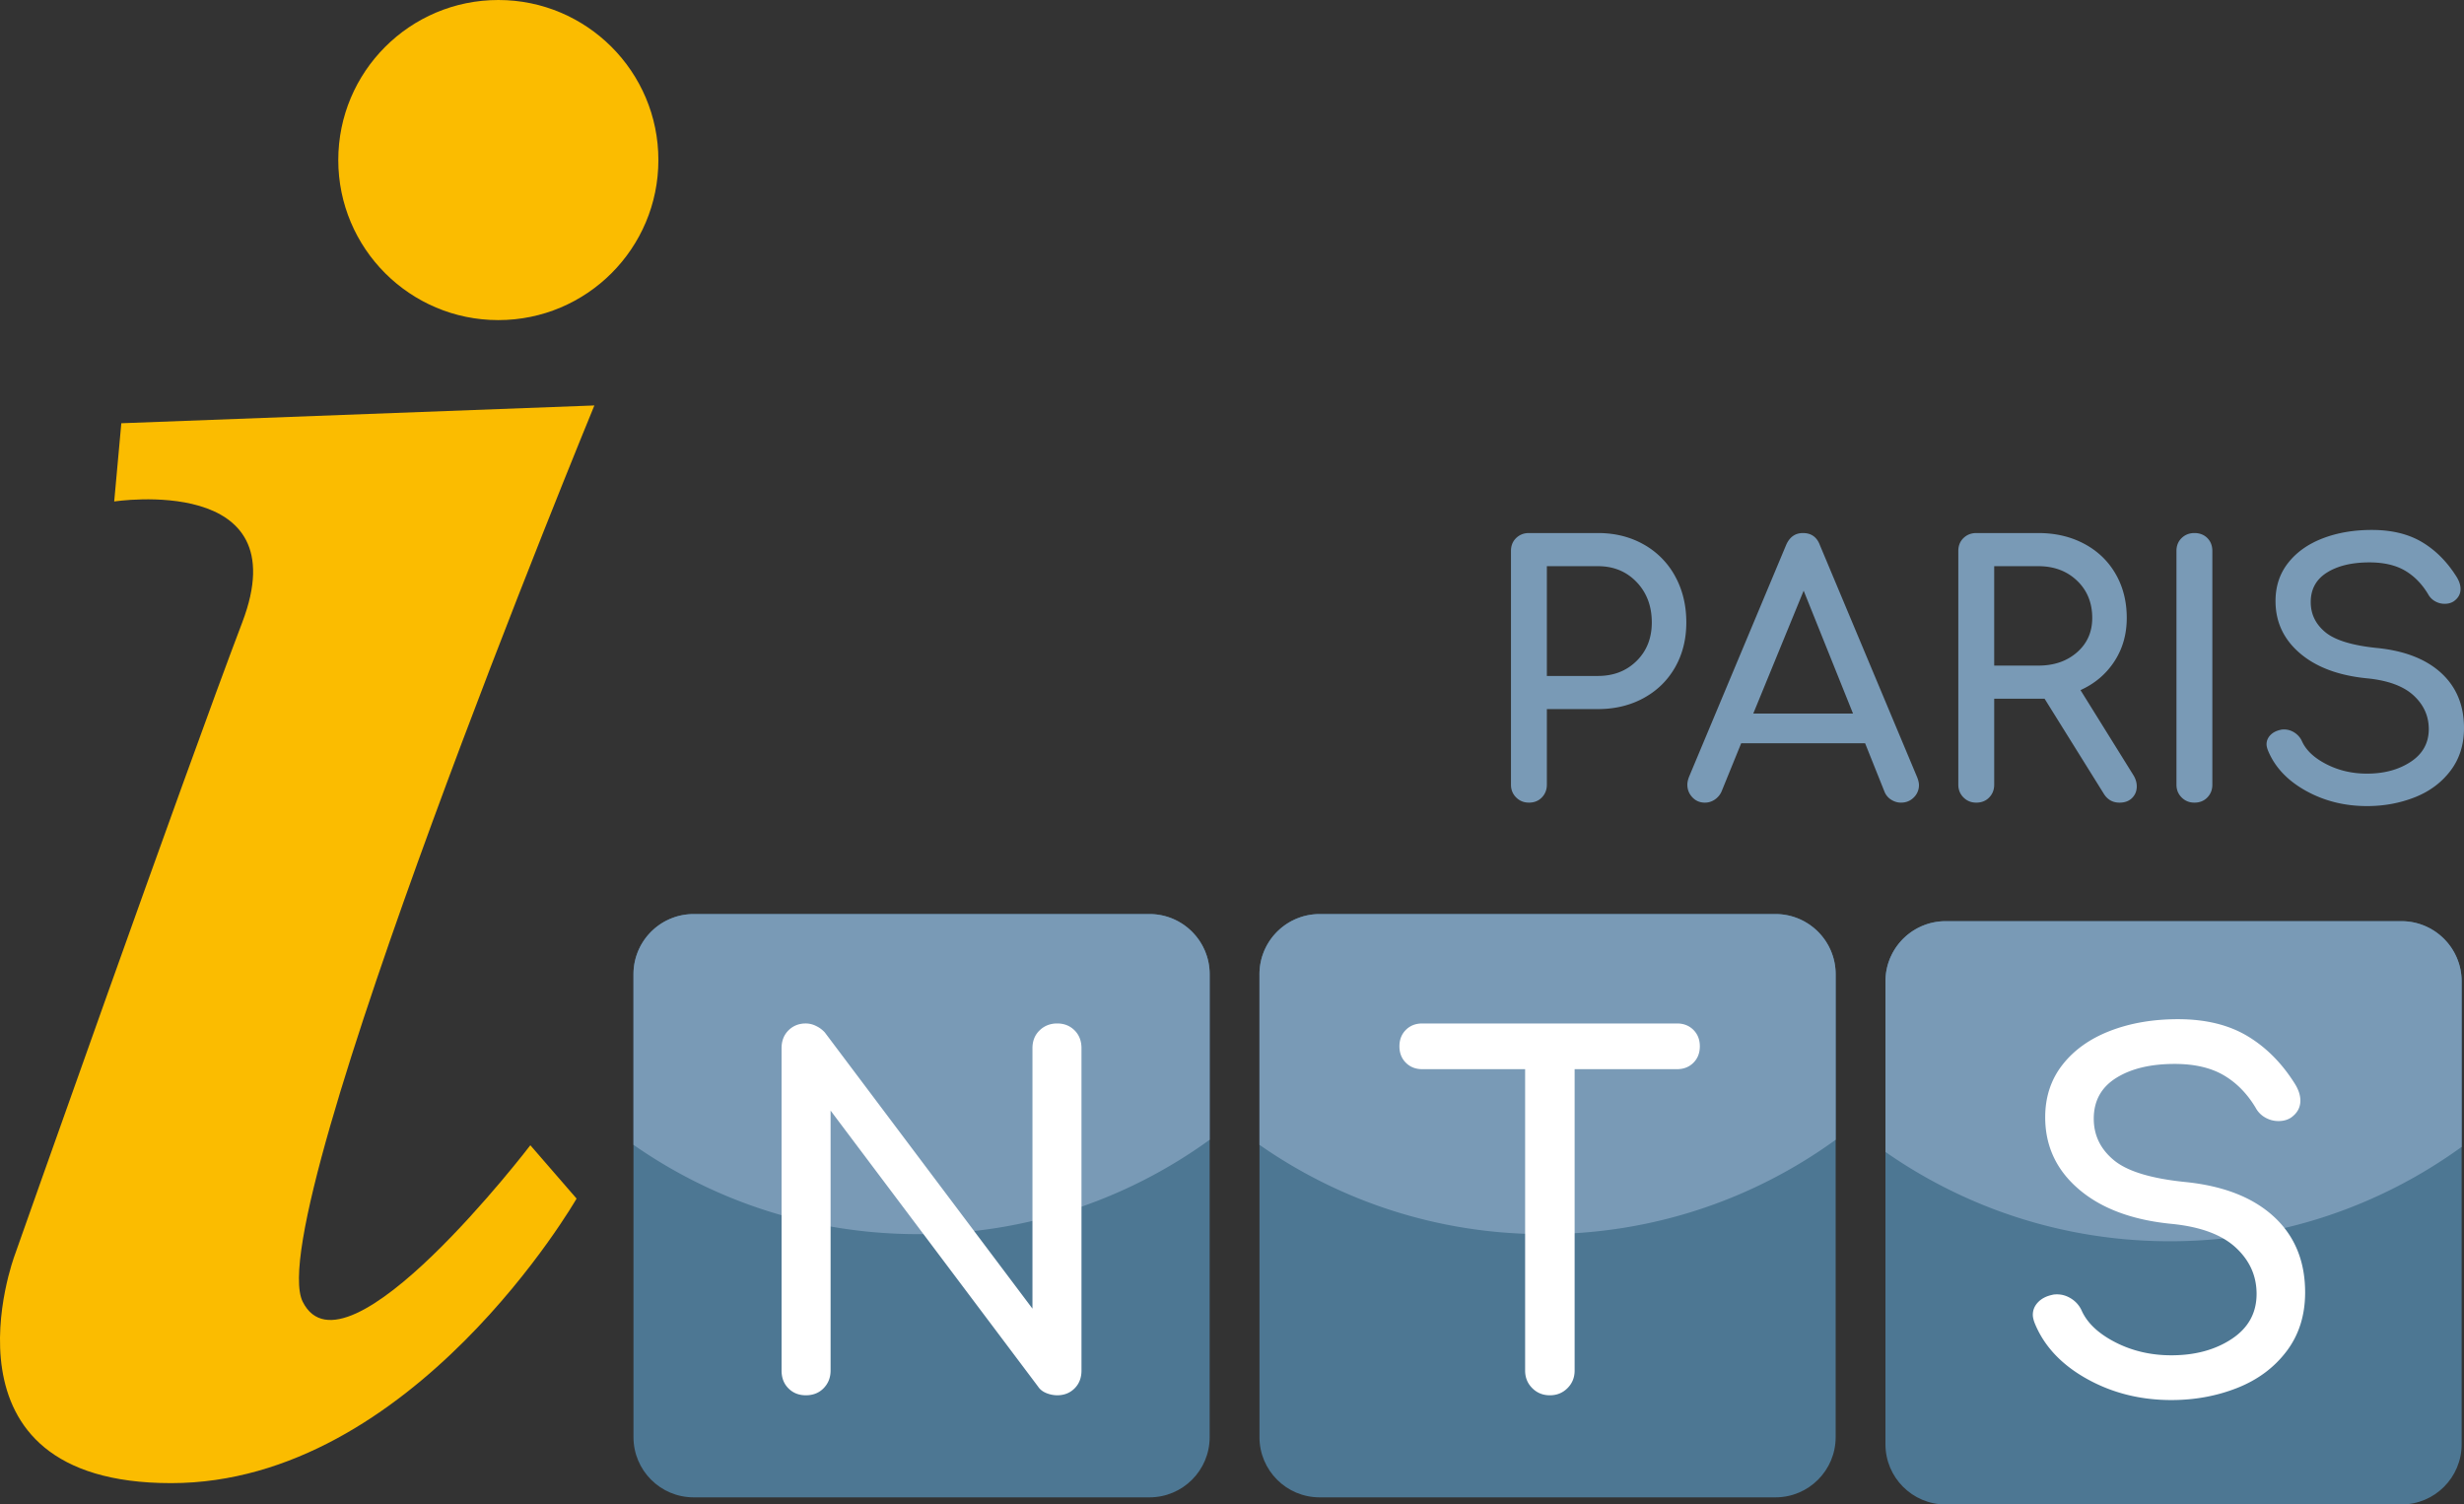
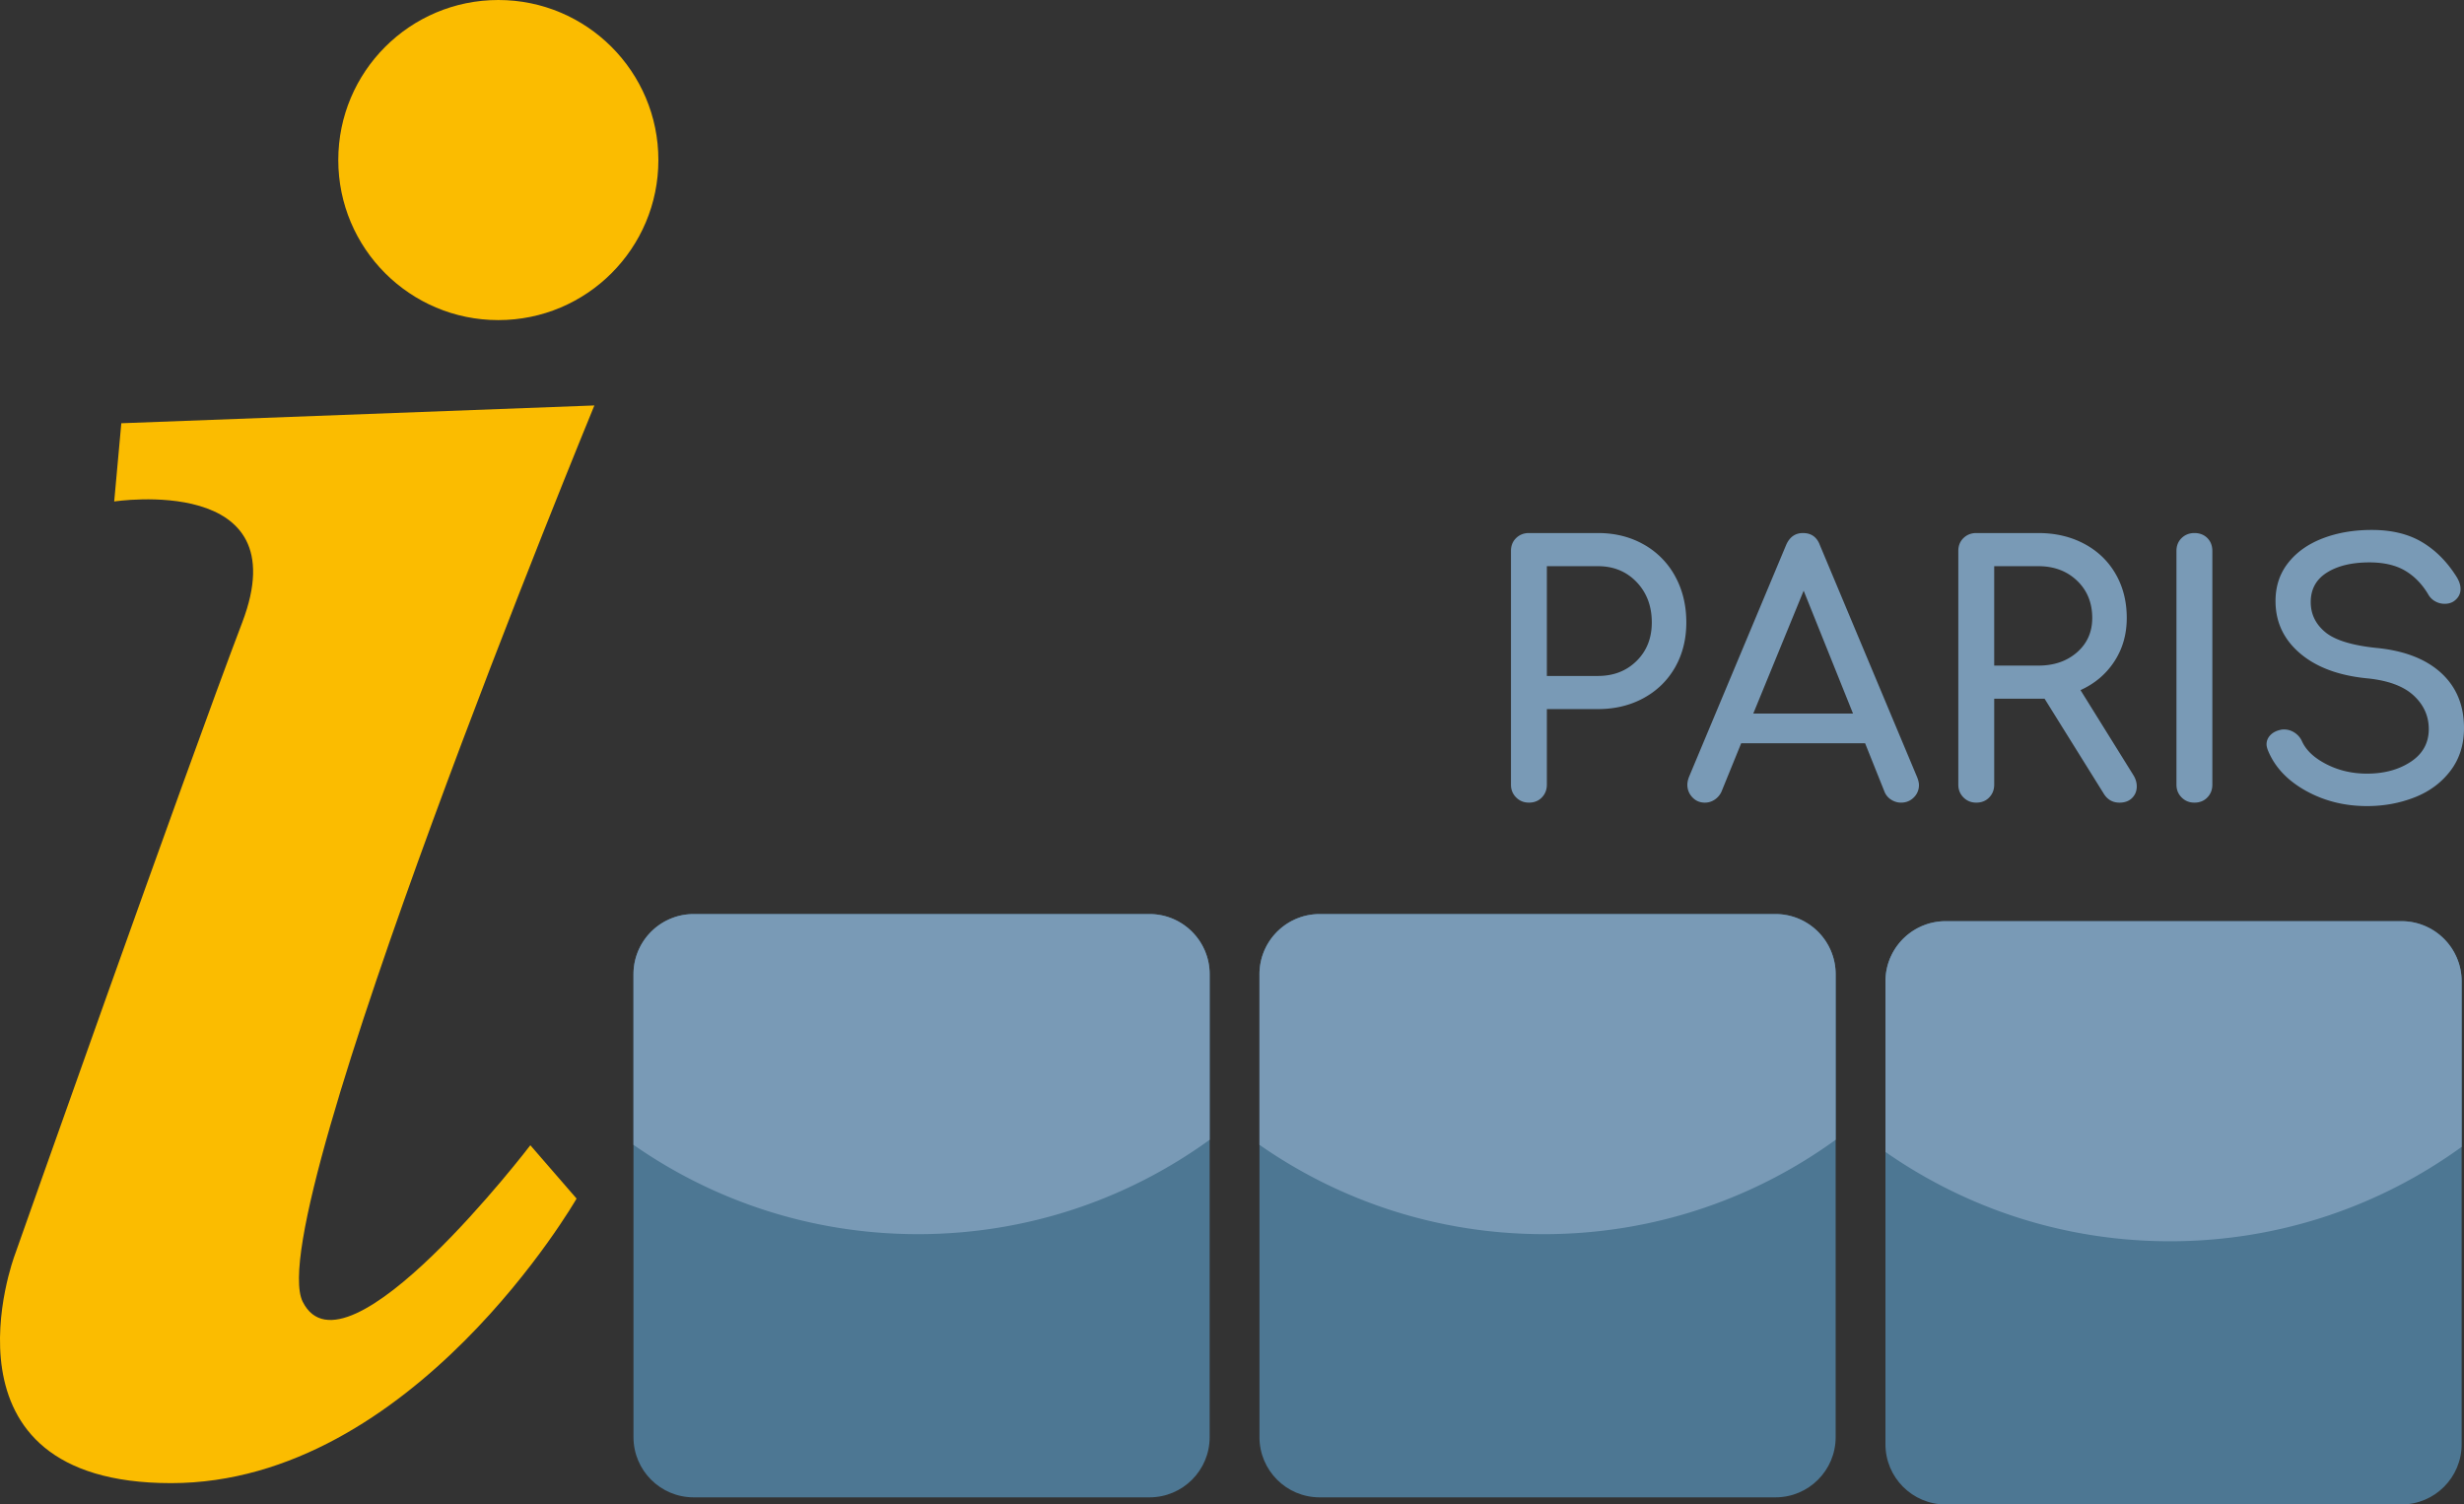
<svg xmlns="http://www.w3.org/2000/svg" width="600" height="366.354" viewBox="0 0 600 366.354">
  <rect x="0" y="0" width="600" height="366.354" fill="#333333" stroke="none" />
  <path d="M29.542 103.064l-1.733 19.054s45.037-6.929 31.18 29.447-55.43 154.163-55.43 154.163-20.786 55.43 38.108 55.43S140.4 291.87 140.4 291.87l-11.259-12.99s-45.036 58.893-55.43 38.107C63.32 296.2 144.732 98.734 144.732 98.734l-115.19 4.33zM121.347 0C99.82 0 82.373 17.45 82.373 38.974s17.448 38.974 38.974 38.974 38.973-17.45 38.973-38.974S142.87 0 121.347 0z" fill="#fbbc00" />
  <path d="M279.91 222.584H168.911c-8.09 0-14.654 6.565-14.654 14.654v112.73c0 8.088 6.565 14.653 14.654 14.653h110.997c8.09 0 14.654-6.564 14.654-14.654v-112.73c0-8.088-6.565-14.653-14.654-14.653zm152.43 0H321.343c-8.09 0-14.654 6.565-14.654 14.654v112.73c0 8.088 6.564 14.653 14.654 14.653H432.34c8.09 0 14.654-6.564 14.654-14.654v-112.73c0-8.088-6.565-14.653-14.654-14.653zm152.43 1.732H473.774c-8.089 0-14.654 6.565-14.654 14.654V351.7c0 8.089 6.565 14.654 14.654 14.654h110.998c8.09 0 14.654-6.565 14.654-14.655V238.97c0-8.088-6.565-14.653-14.654-14.653z" fill="#4d7793" />
  <path d="M372.3 195.45c1.288 0 2.338-.422 3.152-1.262.81-.84 1.218-1.876 1.218-3.11V172.67h12.44c4.145 0 7.86-.897 11.138-2.69 3.277-1.793 5.827-4.287 7.65-7.483 1.818-3.192 2.731-6.835 2.731-10.926 0-4.203-.913-7.956-2.732-11.263a19.534 19.534 0 0 0-7.649-7.732c-3.279-1.85-6.993-2.775-11.138-2.775H372.3c-1.234 0-2.27.409-3.11 1.22-.841.813-1.26 1.863-1.26 3.152v56.903c0 1.235.419 2.27 1.26 3.111.84.84 1.876 1.261 3.11 1.261zm4.37-57.578h12.44c3.811 0 6.948 1.289 9.415 3.866 2.464 2.58 3.698 5.857 3.698 9.834 0 3.812-1.234 6.935-3.698 9.37-2.467 2.44-5.606 3.659-9.415 3.659h-12.44v-26.73zm208.1 86.444H473.774c-8.089 0-14.654 6.565-14.654 14.654v41.537c19.643 13.72 43.53 21.756 69.287 21.756 26.52 0 51.064-8.522 71.019-22.986V238.97c0-8.09-6.565-14.654-14.654-14.654zm-304.86-1.732H168.911c-8.09 0-14.654 6.565-14.654 14.654v41.537c19.643 13.719 43.53 21.756 69.286 21.756 26.52 0 51.065-8.522 71.02-22.986v-40.307c0-8.09-6.566-14.654-14.655-14.654zm152.43 0H321.343c-8.09 0-14.654 6.565-14.654 14.654v41.537c19.642 13.719 43.529 21.756 69.286 21.756 26.52 0 51.065-8.522 71.02-22.986v-40.307c0-8.09-6.566-14.654-14.655-14.654zm28.174-27.85c.755.478 1.555.715 2.394.715 1.233 0 2.27-.42 3.11-1.26a4.122 4.122 0 0 0 1.261-3.027c0-.504-.138-1.12-.419-1.848l-23.704-56.57c-.728-1.96-2.102-2.942-4.12-2.942-1.905 0-3.277.982-4.117 2.943l-23.62 56.4c-.28.728-.419 1.374-.419 1.932 0 1.178.405 2.2 1.218 3.07.812.87 1.834 1.302 3.067 1.302.84 0 1.625-.237 2.356-.715a4.66 4.66 0 0 0 1.68-1.975l4.79-11.766h30.176l4.708 11.766c.336.84.883 1.5 1.639 1.975zm-33.58-20.972l12.27-29.923 12.022 29.923h-24.292zm54.296 21.687c1.29 0 2.34-.42 3.153-1.26.814-.84 1.22-1.877 1.22-3.112v-20.926h12.272l14.456 23.199c.896 1.401 2.157 2.1 3.784 2.1 1.287 0 2.31-.378 3.067-1.134.757-.757 1.135-1.695 1.135-2.816 0-.953-.28-1.876-.84-2.773l-12.862-20.679c3.475-1.568 6.22-3.894 8.239-6.975s3.026-6.612 3.026-10.593c0-4.032-.911-7.618-2.732-10.756-1.822-3.14-4.372-5.576-7.65-7.314s-6.99-2.606-11.137-2.606h-15.13c-1.232 0-2.27.408-3.108 1.219-.842.814-1.261 1.864-1.261 3.153v56.903c0 1.235.42 2.27 1.261 3.11.84.841 1.876 1.262 3.108 1.262v-.002zm4.372-57.577h10.759c3.81 0 6.948 1.176 9.414 3.53 2.465 2.352 3.7 5.38 3.7 9.077 0 3.42-1.235 6.208-3.7 8.364-2.466 2.159-5.603 3.236-9.414 3.236h-10.759v-24.207zm48.75 57.577c1.29 0 2.339-.42 3.153-1.26.812-.84 1.218-1.877 1.218-3.112v-56.903c0-1.289-.406-2.339-1.218-3.153-.814-.81-1.864-1.22-3.152-1.22-1.234 0-2.27.41-3.11 1.22-.842.814-1.26 1.864-1.26 3.153v56.903c0 1.235.418 2.27 1.26 3.111.84.84 1.876 1.261 3.11 1.261zm27.19-2.858c4.457 2.467 9.4 3.698 14.838 3.698 4.145 0 8.025-.715 11.64-2.142 3.615-1.43 6.515-3.586 8.701-6.474 2.186-2.885 3.279-6.344 3.279-10.38 0-5.547-1.853-10.016-5.548-13.407-3.7-3.39-8.91-5.422-15.635-6.094-6.054-.615-10.254-1.906-12.608-3.866s-3.53-4.398-3.53-7.312c0-3.139 1.316-5.534 3.95-7.188 2.632-1.651 6.079-2.477 10.338-2.477 3.475 0 6.347.658 8.616 1.974 2.27 1.317 4.16 3.236 5.675 5.756a4.29 4.29 0 0 0 1.68 1.724 4.62 4.62 0 0 0 2.352.63c.842 0 1.57-.195 2.186-.589 1.123-.783 1.682-1.79 1.682-3.026 0-.95-.336-1.96-1.01-3.024-2.298-3.643-5.1-6.444-8.404-8.406-3.309-1.961-7.369-2.941-12.188-2.941-4.427 0-8.42.685-11.978 2.057-3.56 1.374-6.36 3.364-8.404 5.97-2.048 2.605-3.07 5.702-3.07 9.287 0 5.1 1.989 9.345 5.97 12.735 3.977 3.39 9.44 5.422 16.39 6.094 5.042.502 8.797 1.891 11.264 4.16 2.463 2.27 3.696 5.001 3.696 8.196 0 3.36-1.457 6.01-4.368 7.943-2.917 1.932-6.475 2.9-10.676 2.9-3.587 0-6.866-.757-9.835-2.27-2.97-1.513-4.96-3.363-5.967-5.547a4.833 4.833 0 0 0-1.807-2.145 4.613 4.613 0 0 0-2.564-.797c-.393 0-.674.028-.842.084-1.065.225-1.905.658-2.522 1.302-.616.644-.923 1.386-.923 2.228 0 .45.139 1.008.42 1.68 1.68 3.98 4.75 7.202 9.202 9.667z" fill="#799ab6" />
-   <path d="M257.438 249.224c-1.701 0-3.132.563-4.29 1.682-1.158 1.123-1.738 2.57-1.738 4.348v63.413l-50.547-67.24a6.714 6.714 0 0 0-2.085-1.563 5.682 5.682 0 0 0-2.552-.641c-1.7 0-3.11.564-4.231 1.683-1.121 1.123-1.68 2.57-1.68 4.348v78.485c0 1.779.559 3.227 1.68 4.347 1.12 1.121 2.529 1.68 4.231 1.68 1.776 0 3.227-.58 4.348-1.739 1.12-1.158 1.68-2.587 1.68-4.288V270.44l50.547 67.24c.464.696 1.14 1.215 2.026 1.565.83.336 1.716.512 2.61.52 1.698 0 3.11-.558 4.232-1.68 1.12-1.12 1.68-2.567 1.68-4.348v-78.485c0-1.775-.56-3.223-1.68-4.346-1.122-1.119-2.534-1.682-4.231-1.682zm150.92 0h-62.022c-1.625 0-2.957.522-4.001 1.566-1.043 1.043-1.564 2.377-1.564 4s.521 2.955 1.566 4c1.042 1.042 2.374 1.565 4 1.565h25.04v73.384c0 1.7.578 3.13 1.738 4.288 1.161 1.16 2.588 1.74 4.29 1.74 1.699 0 3.13-.58 4.288-1.74 1.16-1.158 1.74-2.587 1.74-4.288v-73.384h24.925c1.623 0 2.957-.523 4.001-1.566s1.563-2.376 1.563-4c0-1.622-.52-2.956-1.564-3.999s-2.377-1.566-4-1.566zm145.306 47.011c-5.097-4.676-12.287-7.477-21.56-8.406-8.349-.849-14.145-2.626-17.39-5.333-3.247-2.704-4.87-6.064-4.87-10.085 0-4.329 1.815-7.632 5.448-9.913 3.634-2.278 8.383-3.42 14.26-3.42 4.792 0 8.753.91 11.882 2.725 3.131 1.817 5.738 4.464 7.826 7.94a5.942 5.942 0 0 0 2.32 2.379c1.002.578 2.084.868 3.245.868s2.162-.269 3.014-.81c1.547-1.082 2.318-2.473 2.318-4.174 0-1.313-.465-2.705-1.391-4.174-3.17-5.024-7.033-8.886-11.594-11.594-4.56-2.704-10.16-4.056-16.809-4.056-6.106 0-11.61.947-16.518 2.84-4.91 1.894-8.775 4.637-11.593 8.23-2.823 3.594-4.232 7.864-4.232 12.811 0 7.033 2.742 12.887 8.228 17.564 5.488 4.677 13.024 7.478 22.608 8.405 6.957.694 12.132 2.608 15.536 5.738 3.399 3.13 5.101 6.898 5.101 11.303 0 4.637-2.012 8.29-6.028 10.956-4.018 2.666-8.927 4-14.725 4-4.947 0-9.468-1.045-13.564-3.13-4.097-2.088-6.839-4.638-8.23-7.652a6.66 6.66 0 0 0-2.494-2.957c-1.12-.734-2.3-1.101-3.534-1.101-.542 0-.928.04-1.16.116-1.47.31-2.63.91-3.479 1.798-.848.887-1.273 1.912-1.273 3.071 0 .62.19 1.39.58 2.32 2.316 5.487 6.548 9.932 12.694 13.332 6.142 3.4 12.963 5.1 20.46 5.1 5.72 0 11.074-.986 16.057-2.957 4.986-1.97 8.983-4.944 11.997-8.926 3.014-3.98 4.521-8.753 4.521-14.318 0-7.651-2.55-13.814-7.65-18.491v.001z" fill="#fff" />
</svg>